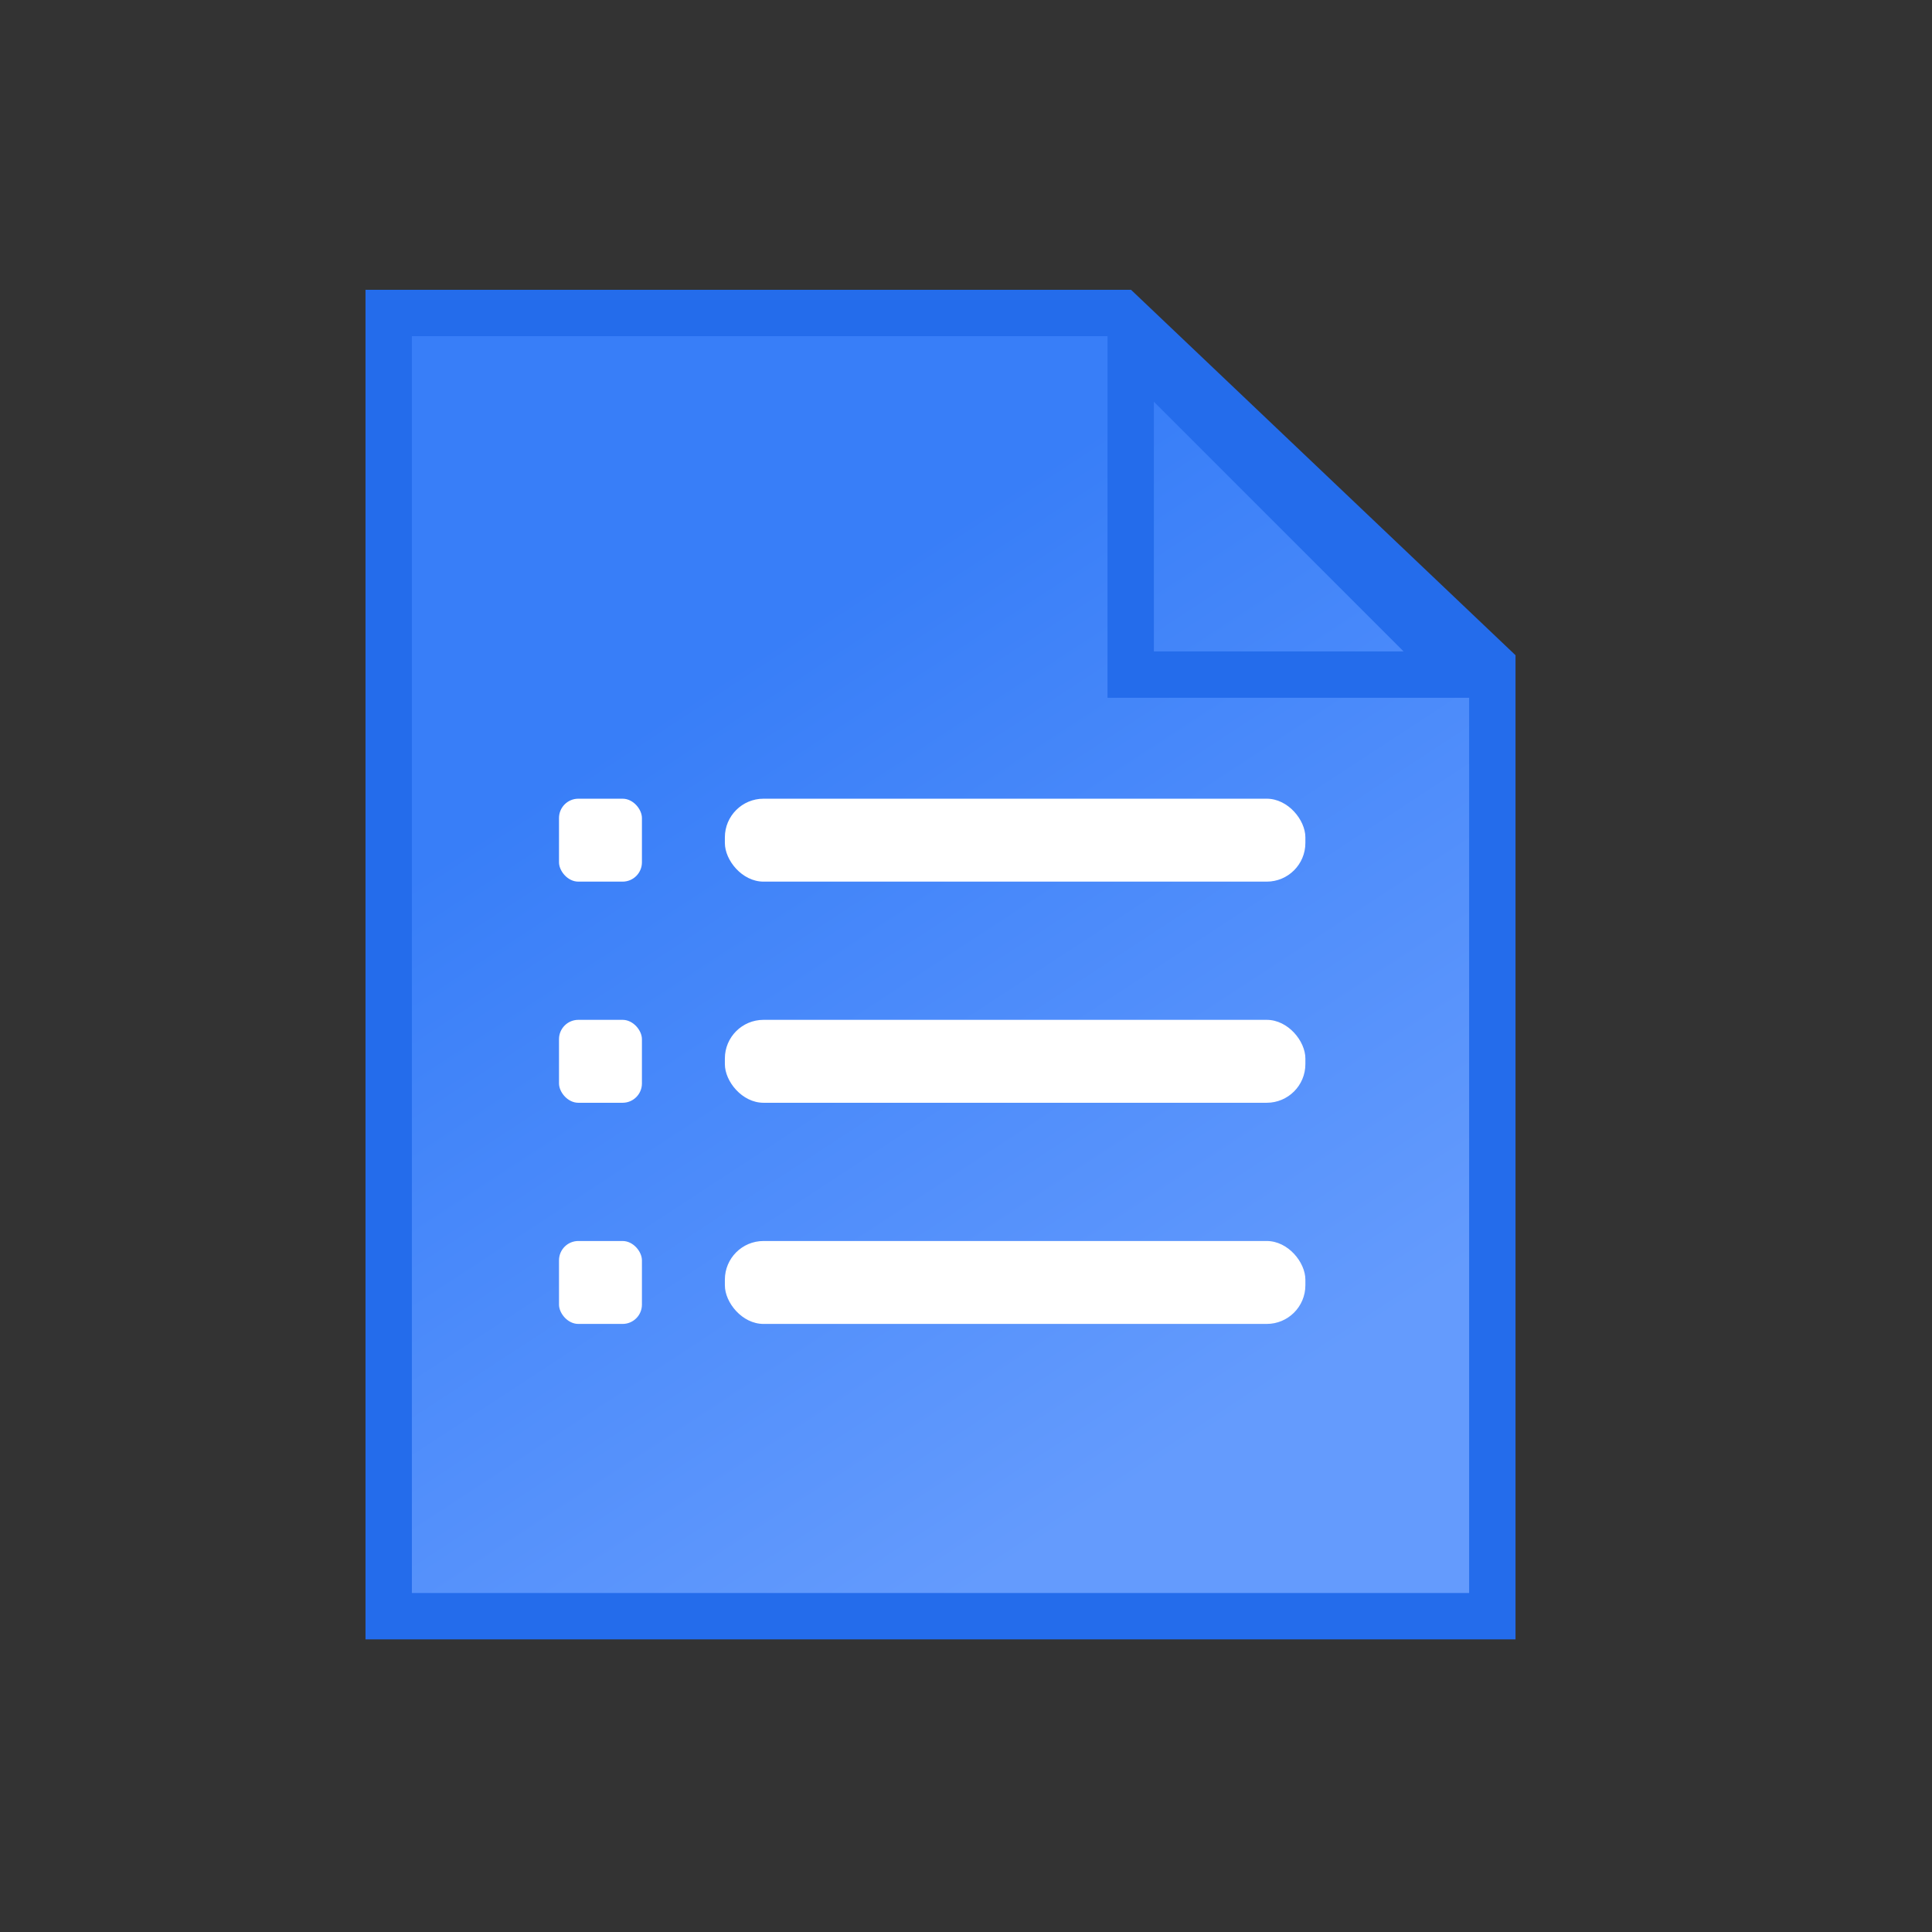
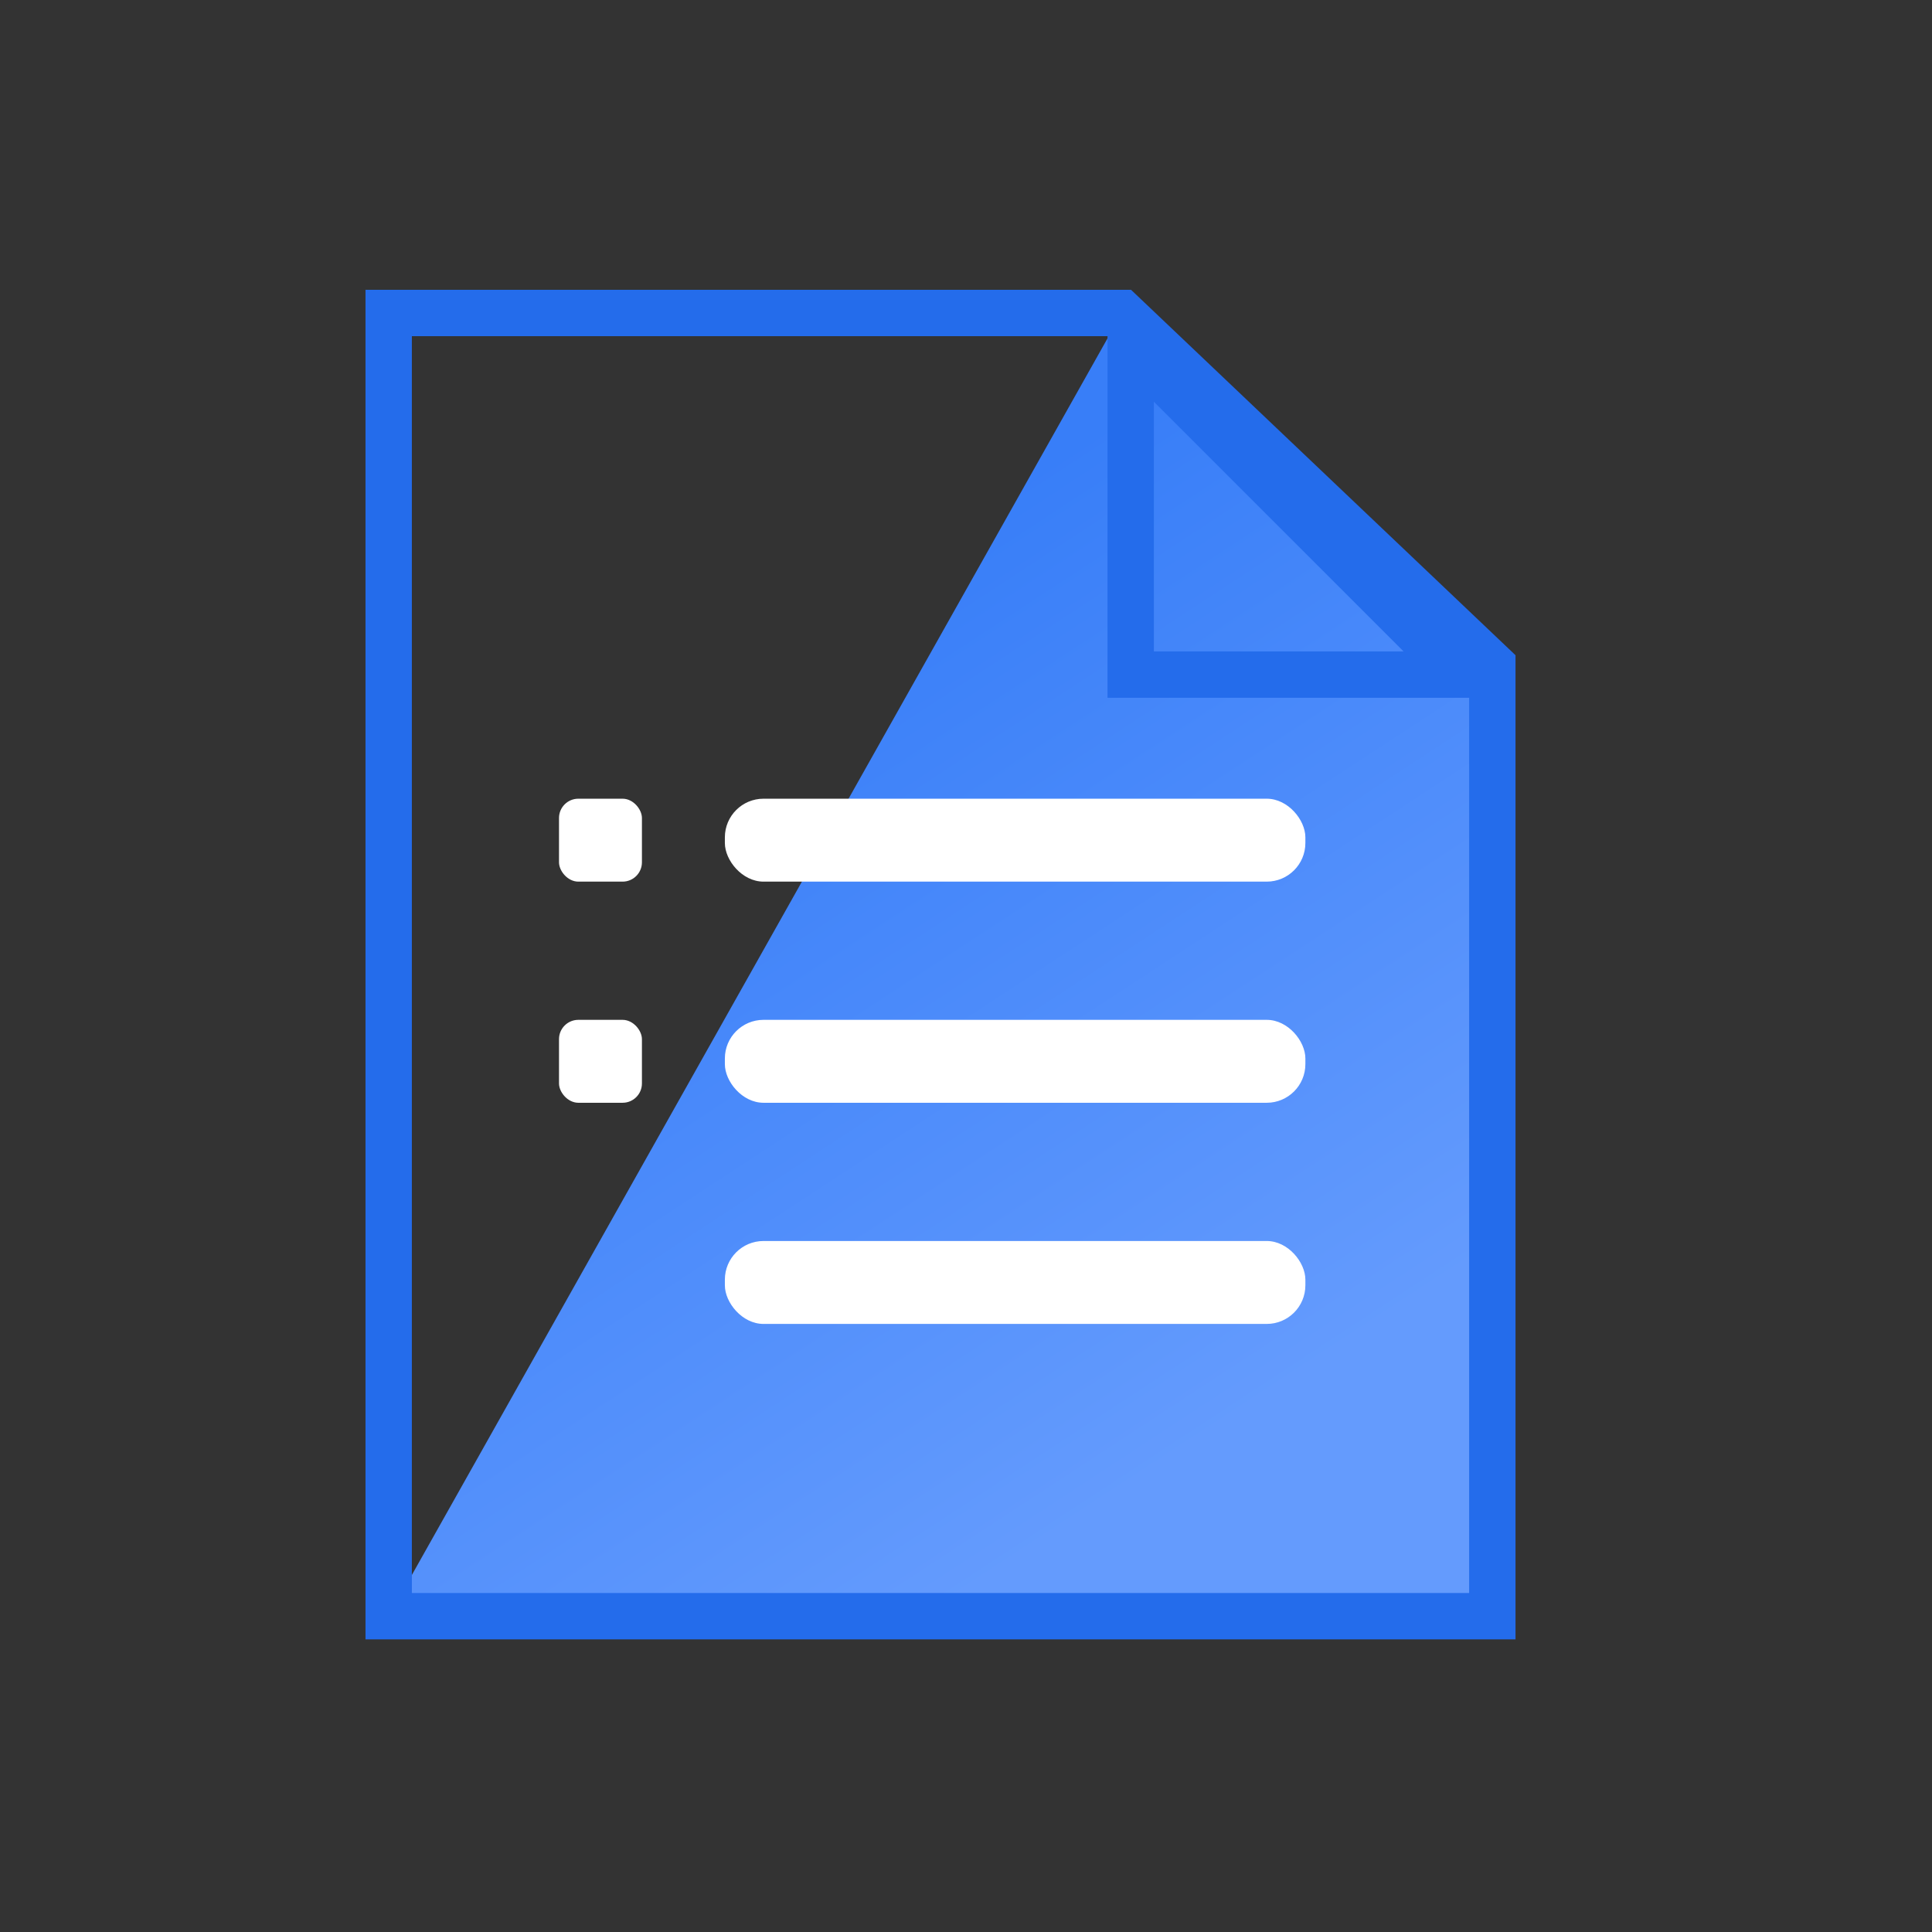
<svg xmlns="http://www.w3.org/2000/svg" width="100" height="100" viewBox="0 0 100 100">
  <rect x="0" y="0" width="100" height="100" fill="#333333" stroke="none" />
  <defs>
    <style>.a,.d{fill:none;}.a{stroke:#707070;}.b{clip-path:url(#a);}.c{fill:url(#b);}.e{fill:#fff;}.f,.g{stroke:none;}.g{fill:#246ceb;}</style>
    <clipPath id="a">
      <rect class="a" width="100" height="100" transform="translate(570 3601)" />
    </clipPath>
    <linearGradient id="b" x1="0.146" y1="0.362" x2="0.5" y2="1" gradientUnits="objectBoundingBox">
      <stop offset="0" stop-color="#387ef8" />
      <stop offset="1" stop-color="#649bfd" />
    </linearGradient>
  </defs>
  <g class="b" transform="translate(-570 -3601)">
    <g transform="translate(-43.082 2738.41)">
      <g transform="translate(632 877.59)">
        <g class="c" transform="translate(3 0)">
-           <path class="f" d="M 55.325 68.653 L -1.8 68.653 L -1.8 1.2 L 36.146 1.2 L 55.325 19.429 L 55.325 68.653 Z" />
+           <path class="f" d="M 55.325 68.653 L -1.8 68.653 L 36.146 1.2 L 55.325 19.429 L 55.325 68.653 Z" />
          <path class="g" d="M -0.6 2.4 L -0.6 67.453 L 54.125 67.453 L 54.125 19.944 L 35.666 2.4 L -0.6 2.4 M -3 0 L 36.625 0 L 56.525 18.914 L 56.525 69.853 L -3 69.853 L -3 0 Z" />
        </g>
        <g class="d" transform="translate(38.407 0)">
          <path class="f" d="M0,0,21.118,21.118H0Z" />
          <path class="g" d="M 2.4 5.794 L 2.4 18.718 L 15.324 18.718 L 2.4 5.794 M -1.9073486328125e-06 -1.9073486328125e-06 L 21.118 21.118 L -1.9073486328125e-06 21.118 L -1.9073486328125e-06 -1.9073486328125e-06 Z" />
        </g>
      </g>
      <g transform="translate(642.016 903.931)">
        <rect class="e" width="30.047" height="4.292" rx="2" transform="translate(8.585)" />
        <rect class="e" width="4.292" height="4.292" rx="1" />
        <rect class="e" width="30.047" height="4.292" rx="2" transform="translate(8.585 11.446)" />
        <rect class="e" width="4.292" height="4.292" rx="1" transform="translate(0 11.446)" />
        <rect class="e" width="30.047" height="4.292" rx="2" transform="translate(8.585 22.893)" />
-         <rect class="e" width="4.292" height="4.292" rx="1" transform="translate(0 22.893)" />
      </g>
    </g>
  </g>
</svg>